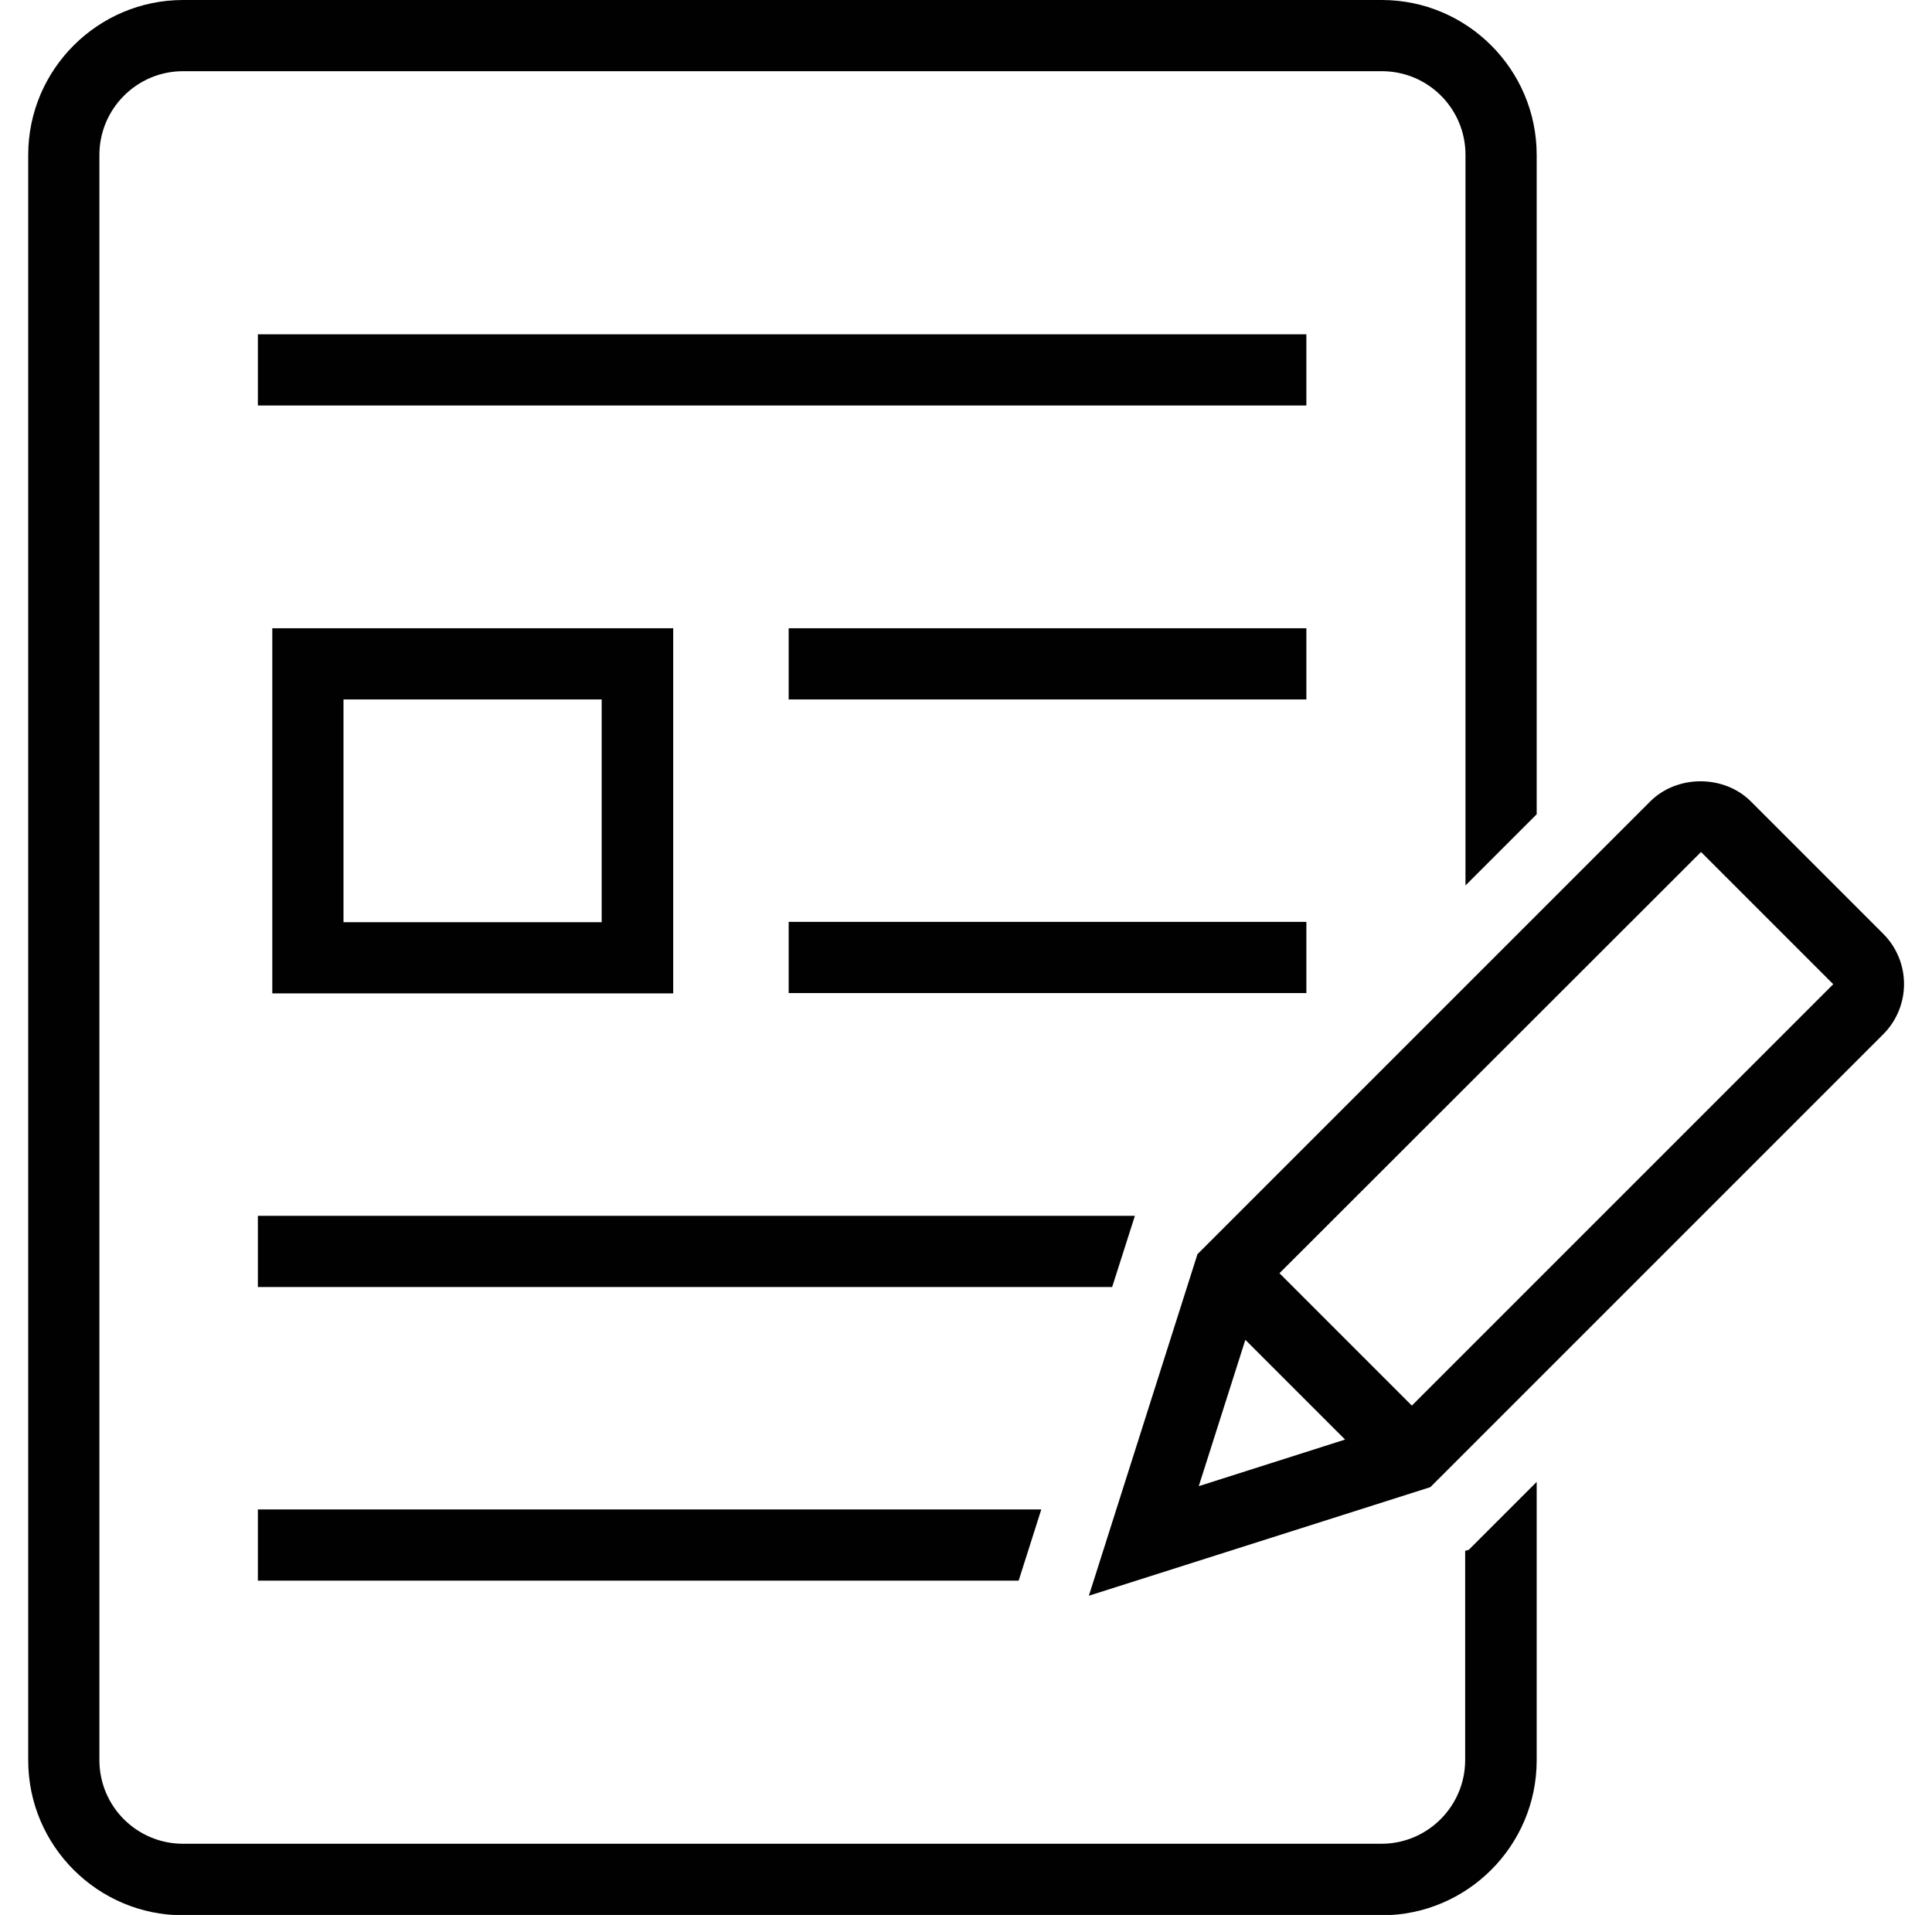
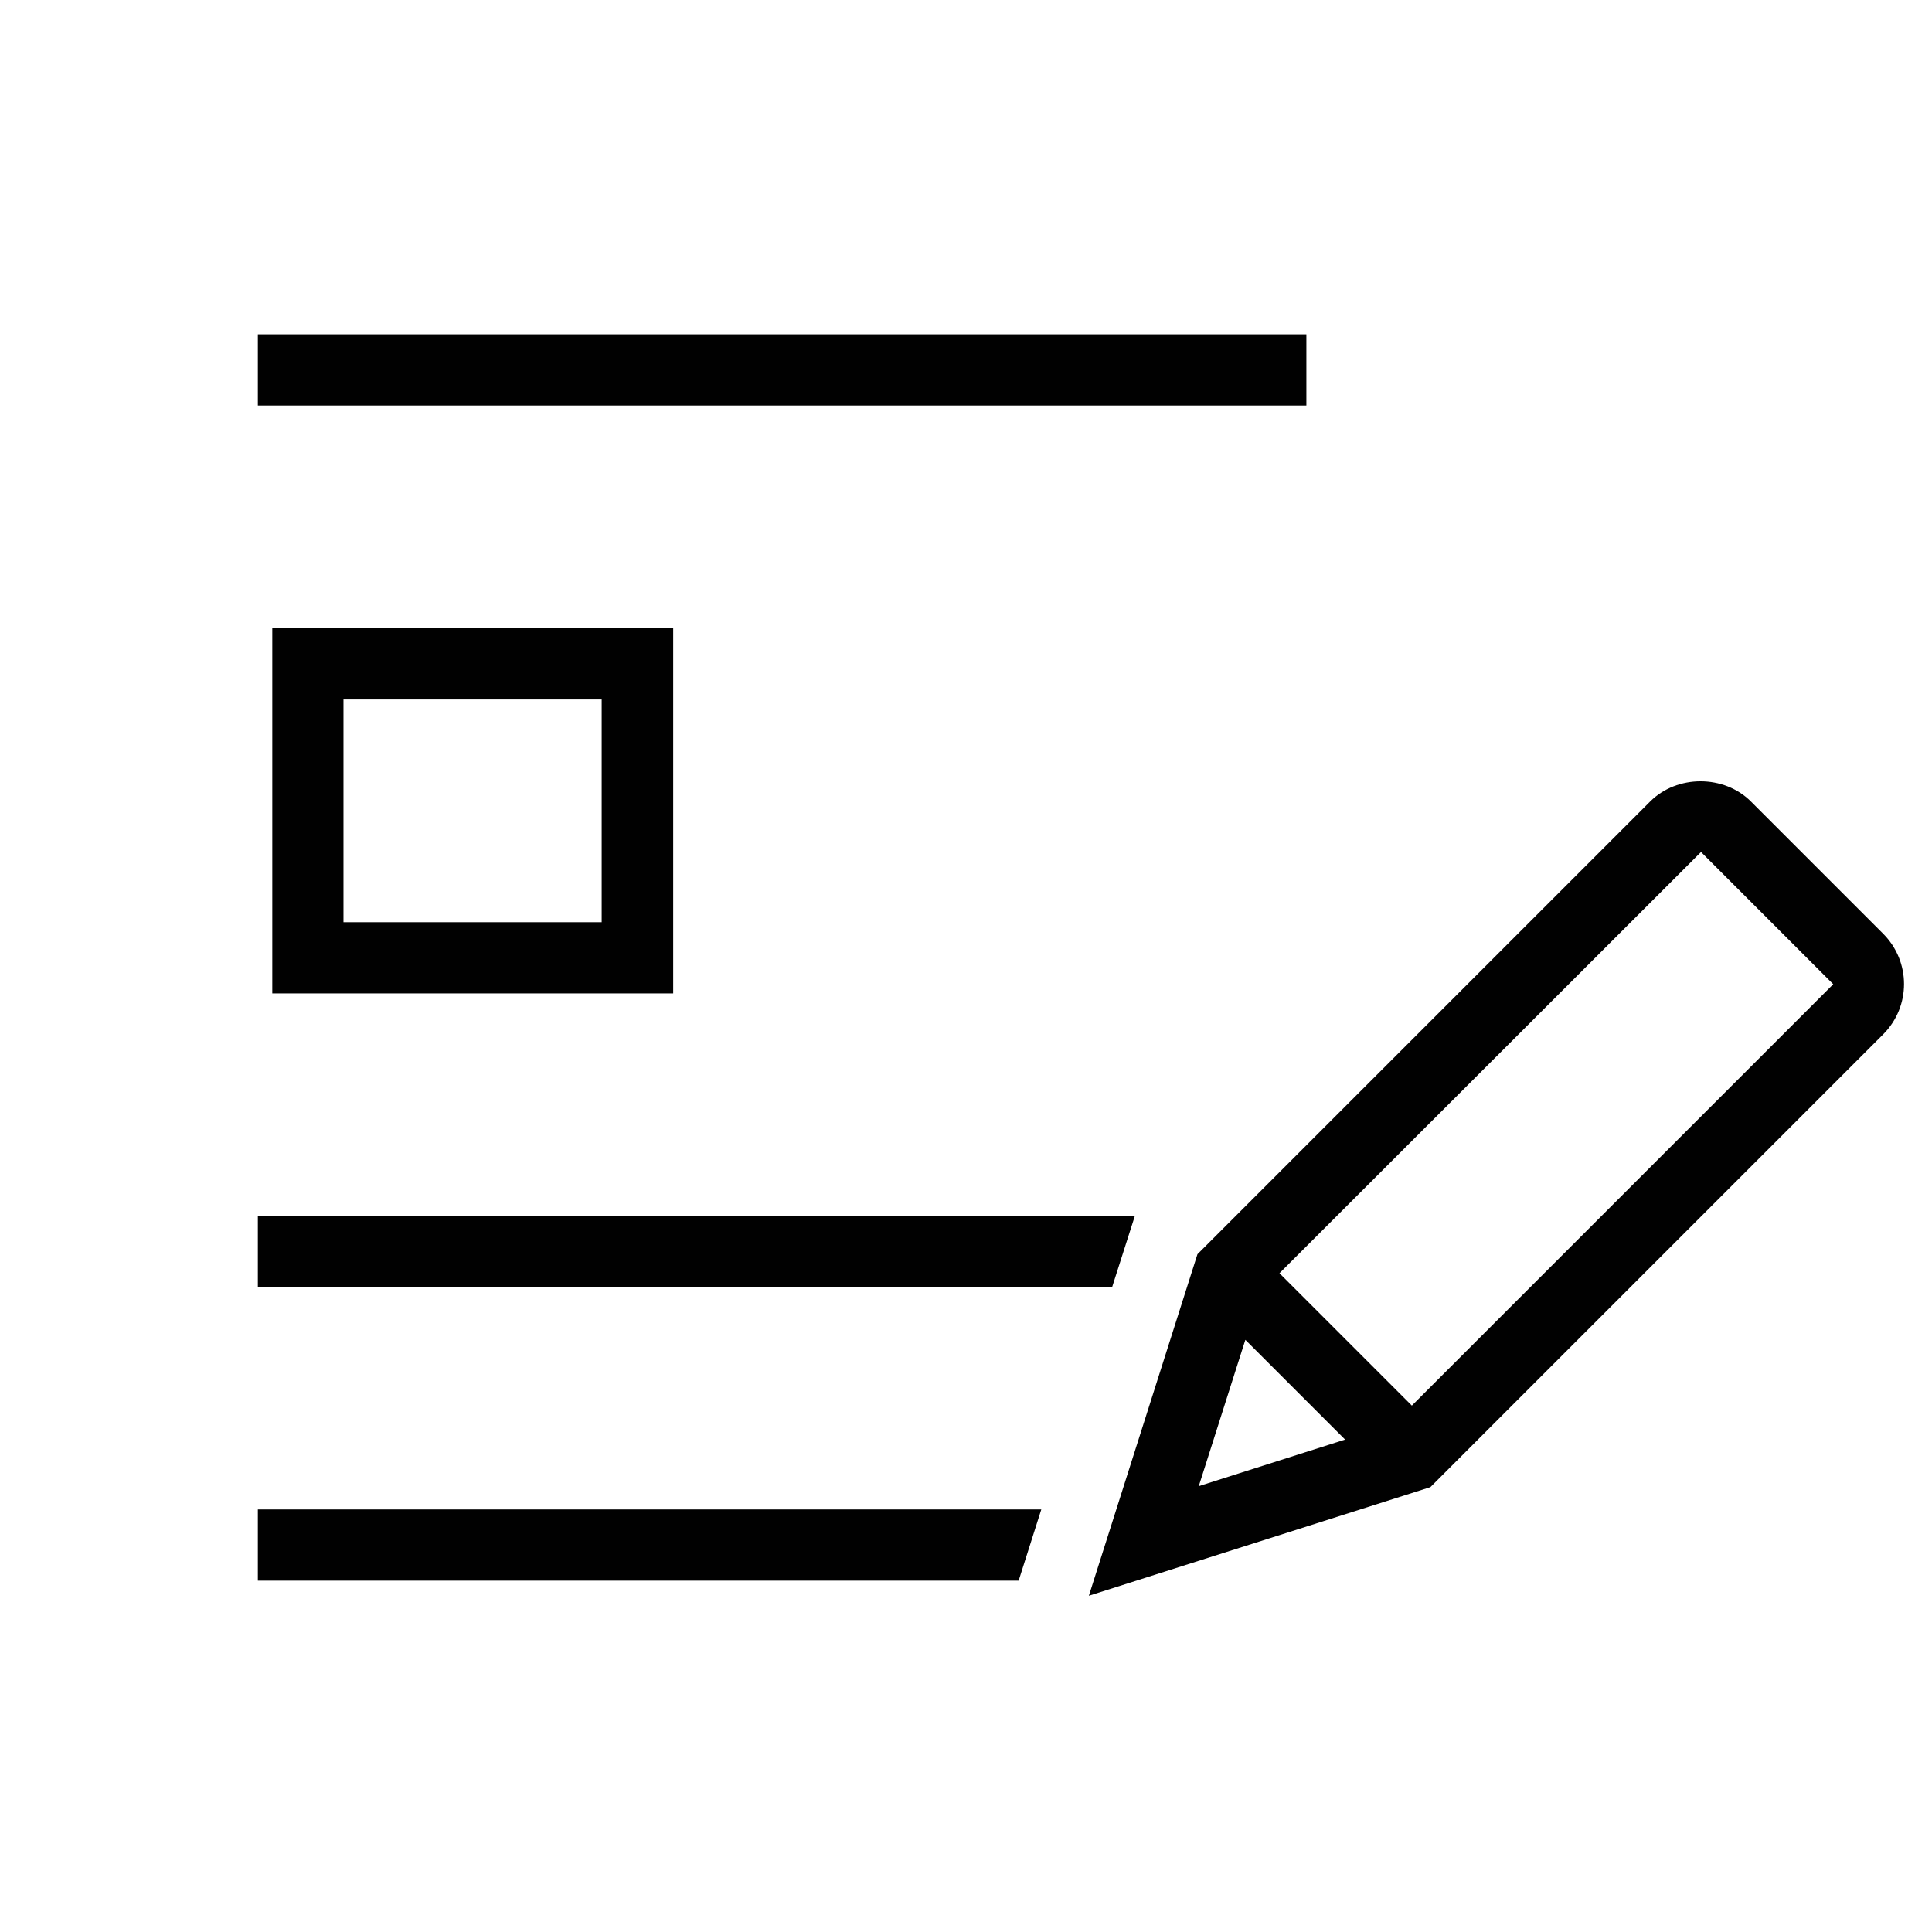
<svg xmlns="http://www.w3.org/2000/svg" id="uuid-5f0acf94-8c80-4fb8-94a9-9b4881d32aa7" viewBox="0 0 58.89 58.37">
  <defs>
    <style>.uuid-ff97a169-017d-4a97-afab-9e0c13bedb2f{fill:#010101;}</style>
  </defs>
  <path class="uuid-ff97a169-017d-4a97-afab-9e0c13bedb2f" d="m7.86,10.19h31.96v2.17H7.86v-2.17Z" />
-   <path class="uuid-ff97a169-017d-4a97-afab-9e0c13bedb2f" d="m24.04,19.15h15.78v2.17h-15.78v-2.17Z" />
-   <path class="uuid-ff97a169-017d-4a97-afab-9e0c13bedb2f" d="m24.04,28.1h15.78v2.17h-15.78v-2.17Z" />
  <path class="uuid-ff97a169-017d-4a97-afab-9e0c13bedb2f" d="m8.3,19.15v11.13h12.22v-11.13h-12.22Zm10.04,8.96h-7.87v-6.79h7.87v6.79h0Z" />
-   <path class="uuid-ff97a169-017d-4a97-afab-9e0c13bedb2f" d="m44.66,47.26v6.39c0,1.4-1.14,2.55-2.55,2.55H5.58c-1.41,0-2.55-1.14-2.55-2.55V4.72c0-1.4,1.14-2.55,2.55-2.55h36.54c1.41,0,2.55,1.14,2.55,2.55v22.27l2.17-2.17V4.72c0-2.6-2.12-4.72-4.72-4.72H5.58C2.98,0,.86,2.12.86,4.72v48.94c0,2.6,2.12,4.72,4.72,4.72h36.54c2.6,0,4.72-2.12,4.72-4.72v-8.49l-2.07,2.07-.1.03Z" />
  <path class="uuid-ff97a169-017d-4a97-afab-9e0c13bedb2f" d="m34.59,37.06h0s-26.73,0-26.73,0v2.17h26.04l.69-2.16Z" />
  <path class="uuid-ff97a169-017d-4a97-afab-9e0c13bedb2f" d="m7.86,48.18h23.19l.69-2.17H7.86v2.17Z" />
  <path class="uuid-ff97a169-017d-4a97-afab-9e0c13bedb2f" d="m57.4,28.46l-4.03-4.03c-.82-.82-2.25-.82-3.07,0l-13.8,13.8-3.31,10.41,10.41-3.31,13.8-13.8c.85-.85.85-2.22,0-3.07h0Zm-20.86,16.84l1.42-4.46,3.04,3.04-4.46,1.42Zm6.49-2.46l-4.03-4.03,12.85-12.84,4.03,4.03-12.84,12.84Z" />
</svg>